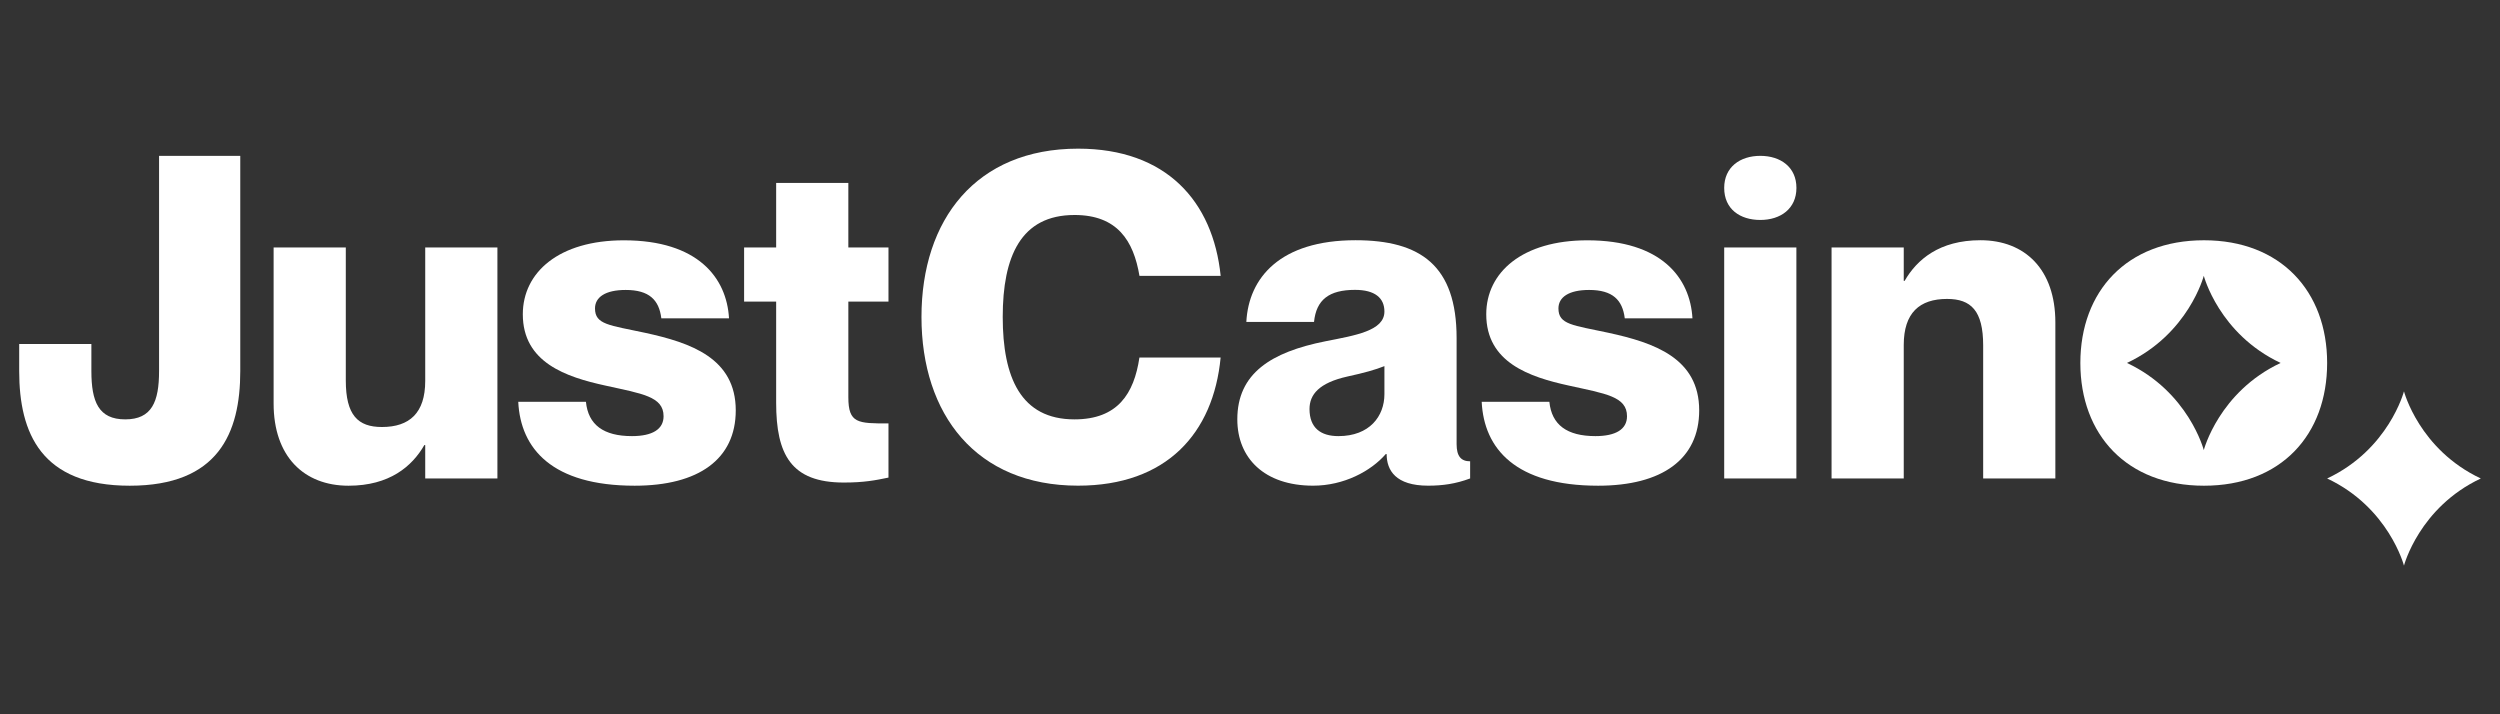
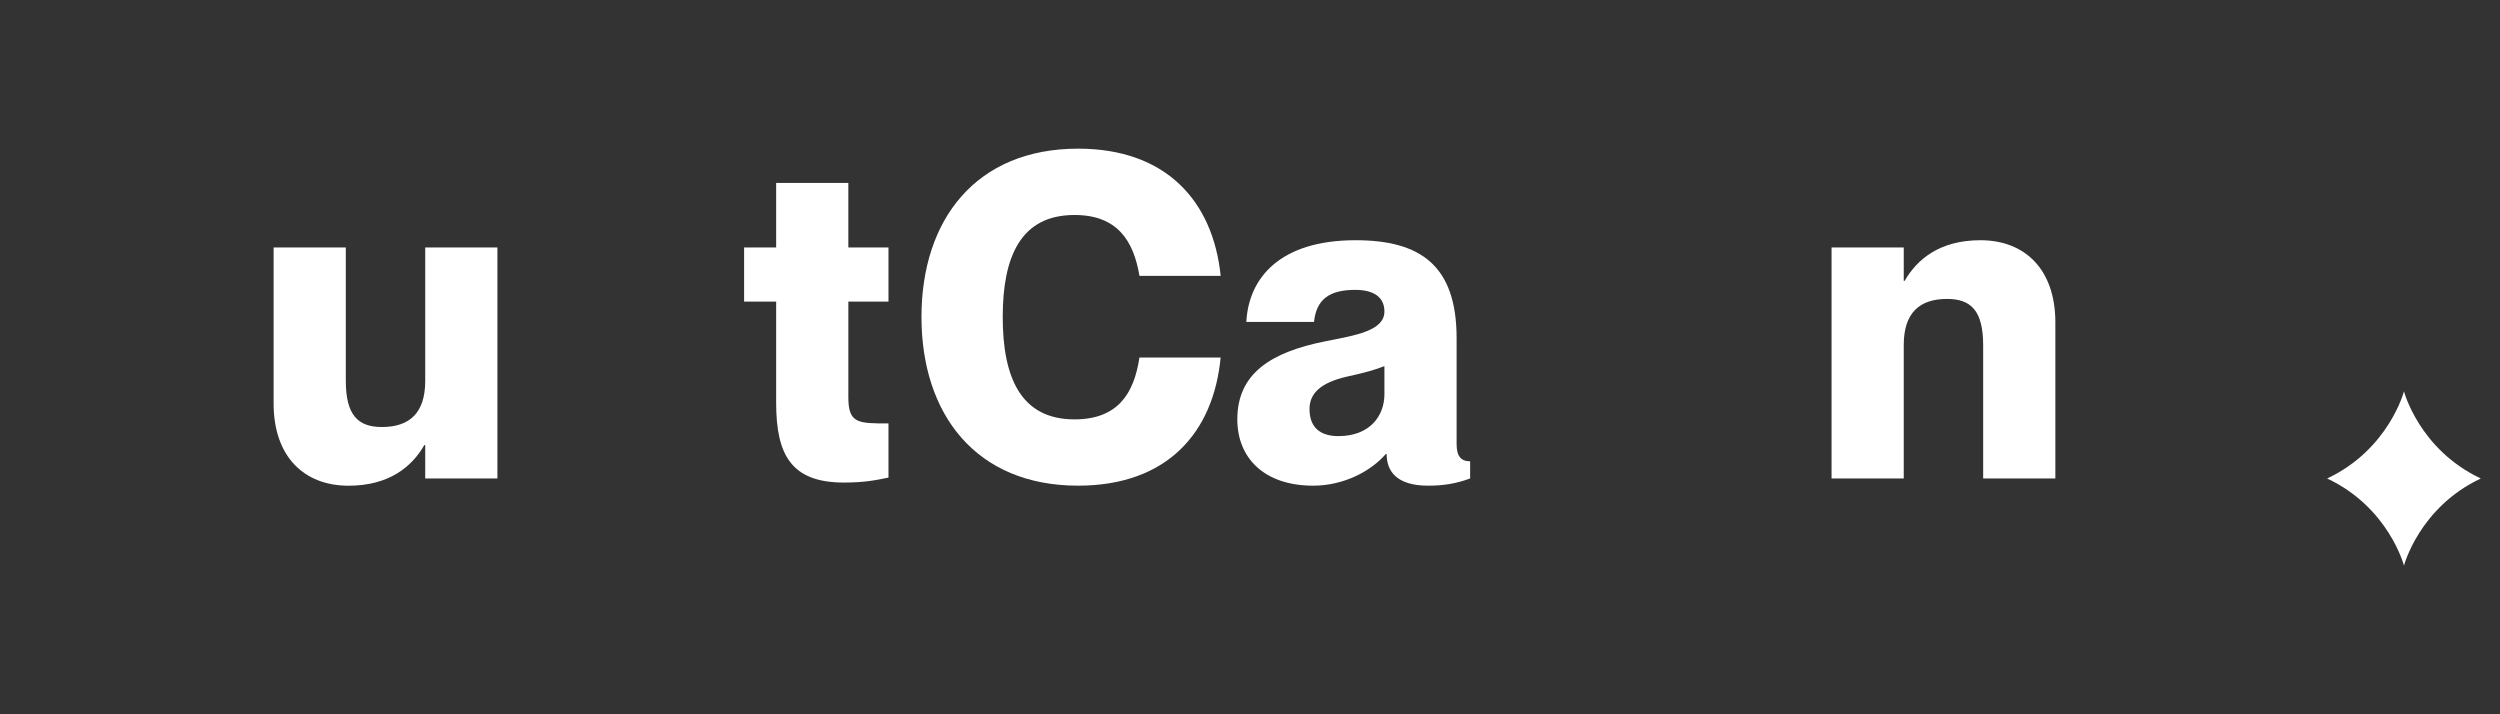
<svg xmlns="http://www.w3.org/2000/svg" height="160" id="just_casino" viewBox="0 0 560 160" width="560">
  <rect x="0" y="0" width="560" height="160" fill="#333333" stroke="none" />
  <defs>
    <style>
      .cls-1 {
        fill: #fff;
      }
    </style>
  </defs>
  <g id="Layer_1-2">
    <g>
-       <path class="cls-1" d="M29.06,108.8c-19.8,0-24.76-11.73-24.76-25.67v-6.07h16.17v6.07c0,6.87,1.62,10.81,7.58,10.81s7.58-3.94,7.58-10.81v-48.21h18.19v48.21c0,13.95-4.96,25.67-24.76,25.67Z" />
      <path class="cls-1" d="M111.42,55.43v51.75h-16.17v-7.48h-.2c-2.73,4.75-7.78,9.1-16.98,9.1-10,0-16.78-6.57-16.78-18.4v-34.97h16.17v29.81c0,7.78,2.73,10.41,8.09,10.41,6.17,0,9.7-3.13,9.7-10.31v-29.91h16.17Z" />
-       <path class="cls-1" d="M164.81,91.92c0,10.91-8.29,16.88-22.64,16.88-18.5,0-25.57-8.29-26.08-18.79h15.16c.51,5.15,3.94,7.68,10.31,7.68,4.55,0,7.08-1.52,7.08-4.45,0-4.45-4.85-5.05-13.03-6.87-8.79-1.92-18.5-5.15-18.5-15.97,0-9.4,8.09-16.57,22.64-16.57,16.57,0,23.04,8.39,23.55,17.48h-15.16c-.51-4.14-2.73-6.36-7.99-6.36-4.55,0-6.87,1.62-6.87,4.14,0,3.64,3.23,3.74,11.22,5.46,10.21,2.22,20.31,5.66,20.31,17.38v-.02Z" />
      <path class="cls-1" d="M190.03,67.56v21.43c0,5.86,2.12,5.86,8.99,5.86v12.13c-2.93.61-5.46,1.11-10,1.11-11.82,0-15.16-6.26-15.16-17.89v-22.64h-7.18v-12.13h7.18v-14.45h16.17v14.45h8.99v12.13s-8.99,0-8.99,0Z" />
      <path class="cls-1" d="M240.68,48.16c-12.02,0-16.07,9.3-16.07,22.84s4.04,22.94,16.07,22.94c9.7,0,13.34-5.76,14.55-13.85h18.19c-1.62,16.98-12.13,28.7-31.94,28.7-22.84,0-35.07-15.97-35.07-37.79s12.23-37.7,35.08-37.7c19.71,0,30.22,11.73,31.94,28.5h-18.19c-1.32-7.88-4.96-13.64-14.55-13.64h0Z" />
      <path class="cls-1" d="M303.54,64.93c-5.86,0-8.69,2.22-9.2,7.18h-15.16c.51-9.9,7.58-18.3,24.46-18.3,14.55,0,22.64,5.66,22.64,21.93v23.75c0,2.73,1.01,3.84,3.03,3.84v3.84c-3.23,1.21-6.17,1.62-9.4,1.62-7.28,0-9.3-3.44-9.3-7.08h-.2c-3.33,3.84-9.4,7.08-16.27,7.08-10.91,0-16.98-6.17-16.98-14.86,0-10.31,7.58-15.06,19.71-17.48,6.67-1.32,13.24-2.33,13.24-6.67,0-3.03-2.12-4.85-6.57-4.85h0ZM310.11,88.27v-6.26c-2.02.81-4.55,1.52-8.29,2.33-6.36,1.42-8.49,4.04-8.49,7.28,0,4.24,2.53,6.07,6.47,6.07,6.98,0,10.31-4.45,10.31-9.4h0Z" />
-       <path class="cls-1" d="M380.62,91.92c0,10.91-8.29,16.88-22.64,16.88-18.5,0-25.57-8.29-26.08-18.79h15.16c.51,5.15,3.94,7.68,10.31,7.68,4.55,0,7.08-1.52,7.08-4.45,0-4.45-4.85-5.05-13.03-6.87-8.79-1.92-18.5-5.15-18.5-15.97,0-9.4,8.09-16.57,22.64-16.57,16.57,0,23.04,8.39,23.55,17.48h-15.16c-.51-4.14-2.73-6.36-7.99-6.36-4.55,0-6.87,1.62-6.87,4.14,0,3.64,3.23,3.74,11.22,5.46,10.21,2.22,20.31,5.66,20.31,17.38v-.02Z" />
-       <path class="cls-1" d="M386.22,42.09c0-4.65,3.54-7.18,8.09-7.18s8.09,2.53,8.09,7.18-3.54,7.18-8.09,7.18-8.09-2.43-8.09-7.18ZM402.39,55.43v51.75h-16.17v-51.75h16.17Z" />
      <path class="cls-1" d="M460.4,72.21v34.97h-16.17v-29.81c0-7.78-2.73-10.41-8.09-10.41-6.17,0-9.7,3.13-9.7,10.31v29.91h-16.17v-51.75h16.17v7.48h.2c2.73-4.75,7.78-9.1,16.98-9.1,10,0,16.78,6.57,16.78,18.4Z" />
-       <path class="cls-1" d="M493.69,53.82c-17.29,0-27.69,11.42-27.69,27.49s10.41,27.49,27.69,27.49,27.59-11.42,27.59-27.49-10.41-27.49-27.59-27.49ZM510.86,81.3c-13.81,6.49-17.21,19.52-17.21,19.52,0,0-3.4-13.03-17.21-19.52,13.81-6.49,17.21-19.52,17.21-19.52,0,0,3.4,13.03,17.21,19.52h0Z" />
      <path class="cls-1" d="M555.7,107.18c-13.81-6.49-17.21-19.52-17.21-19.52,0,0-3.4,13.03-17.21,19.52h0c13.81,6.49,17.21,19.52,17.21,19.52,0,0,3.4-13.03,17.21-19.52h0Z" />
    </g>
  </g>
</svg>